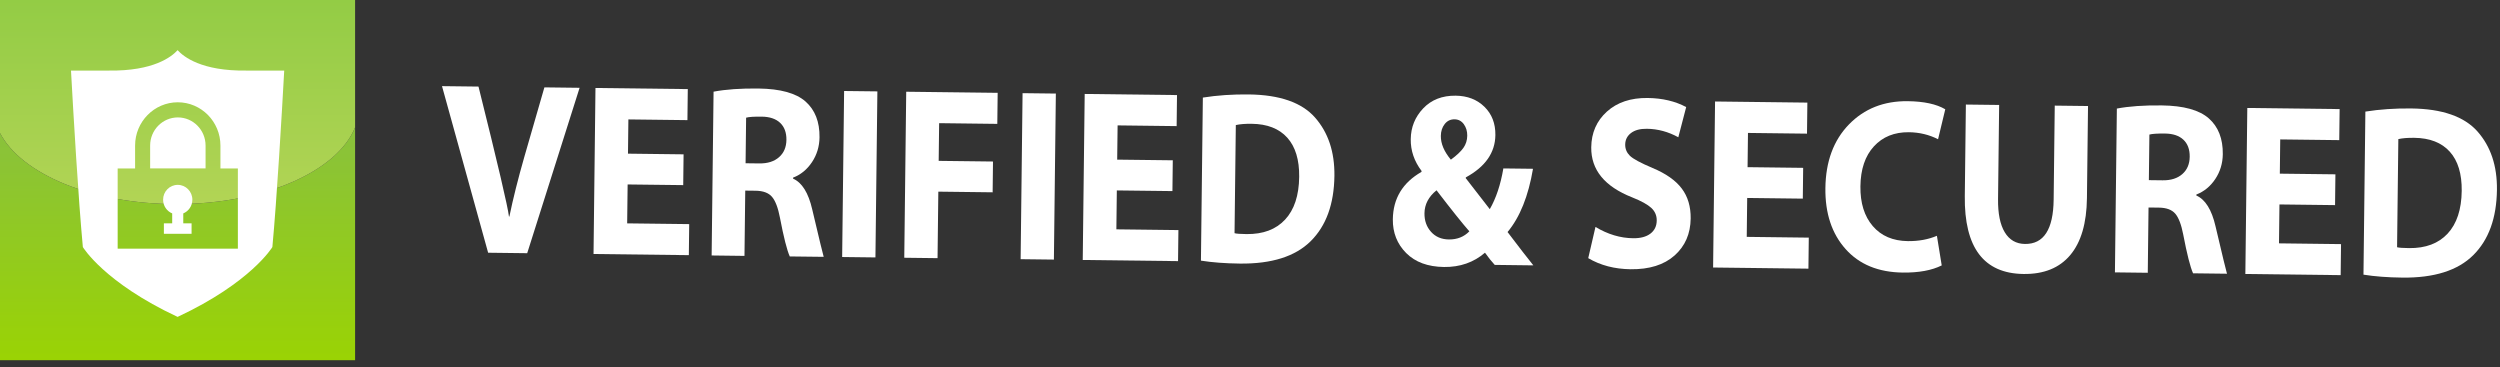
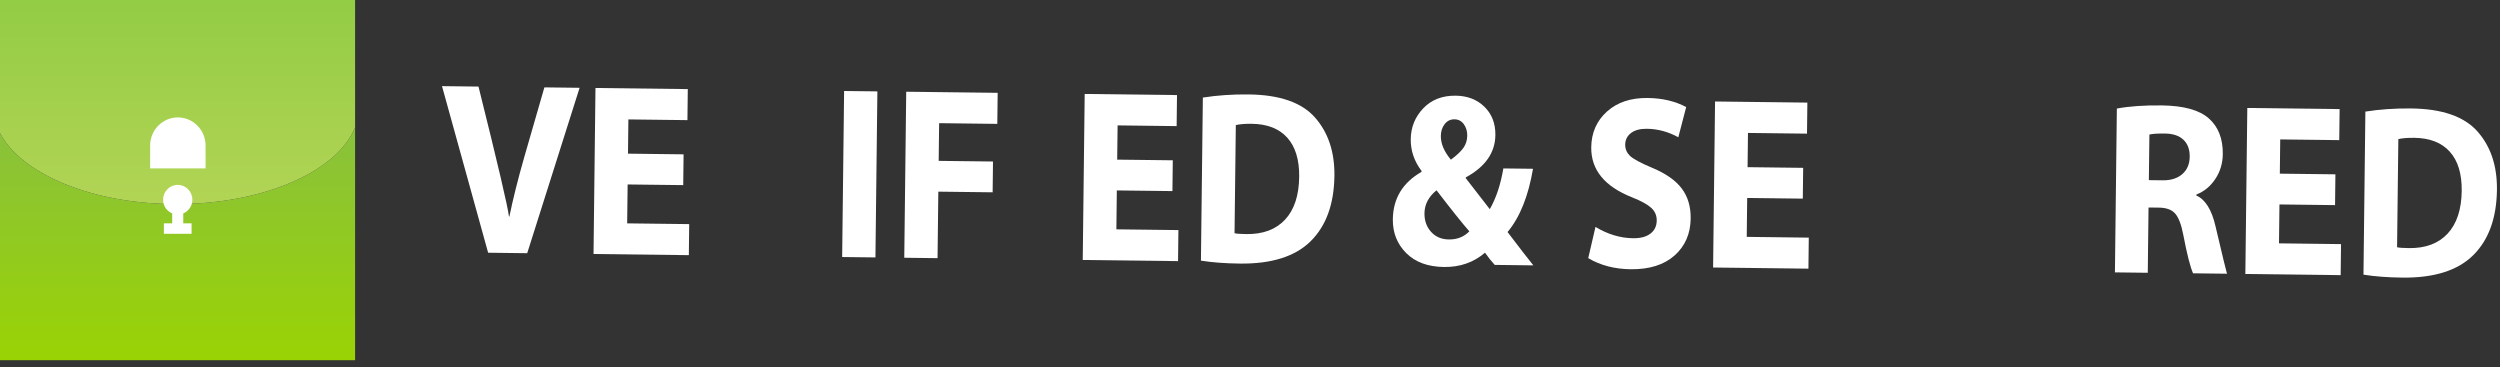
<svg xmlns="http://www.w3.org/2000/svg" width="211" height="31" viewBox="0 0 211 31" fill="none">
  <rect x="0" y="0" width="211" height="31" fill="#333333" stroke="none" />
  <path d="M14.872 17.225C7.78 17.225 1.808 14.688 0 11.232V30.399H29.97V10.746C28.49 14.447 22.294 17.225 14.872 17.225Z" fill="url(#paint0_linear_3274_25413)" />
  <path d="M0 0V6.849V11.233C1.808 14.688 7.78 17.225 14.872 17.225C22.294 17.225 28.49 14.448 29.97 10.747V7.335V0H0Z" fill="url(#paint1_linear_3274_25413)" />
  <path d="M16.235 16.854C16.235 16.162 15.682 15.602 15.001 15.602C14.319 15.602 13.766 16.162 13.766 16.854C13.766 17.378 14.083 17.825 14.533 18.012V18.851H13.832V19.732H16.169V18.851H15.468V18.012C15.918 17.826 16.235 17.378 16.235 16.854Z" fill="white" />
-   <path d="M20.785 5.956C17.023 6.008 15.494 4.792 14.99 4.234C14.486 4.792 12.957 6.008 9.195 5.956C9.195 5.956 7.336 5.956 5.992 5.956C6.199 9.714 6.612 16.806 6.993 20.851C6.993 20.851 8.774 23.838 14.99 26.746C21.207 23.837 22.988 20.851 22.988 20.851C23.367 16.806 23.781 9.714 23.988 5.956C22.644 5.956 20.785 5.956 20.785 5.956ZM20.077 20.986H9.931V14.216H11.402V12.286C11.402 10.271 13.018 8.633 15.004 8.633C16.989 8.633 18.605 10.271 18.605 12.286V14.216H20.076V20.986H20.077Z" fill="white" />
  <path d="M15.011 9.91C13.722 9.91 12.672 10.974 12.672 12.283V14.213H17.35V12.283C17.35 10.974 16.301 9.91 15.011 9.91Z" fill="white" />
  <path d="M44.496 21.37L41.198 21.33L37.305 7.27L40.385 7.307C42.006 13.8 42.862 17.456 42.956 18.274L42.992 18.275C43.299 16.782 43.721 15.1 44.257 13.228L45.947 7.374L48.918 7.41L44.496 21.37Z" fill="white" />
  <path d="M57.694 13.026L57.664 15.624L52.972 15.568L52.933 18.852L58.169 18.915L58.138 21.535L50.094 21.438L50.258 7.426L58.049 7.52L58.019 10.139L53.036 10.079L53.002 12.969L57.694 13.026Z" fill="white" />
-   <path d="M60.062 21.562L60.225 7.737C61.254 7.542 62.518 7.453 64.016 7.471C65.863 7.494 67.188 7.86 67.989 8.57C68.79 9.279 69.183 10.285 69.167 11.588C69.158 12.364 68.946 13.063 68.531 13.685C68.116 14.308 67.584 14.744 66.935 14.992L66.934 15.076C67.691 15.41 68.23 16.276 68.552 17.673C69.145 20.19 69.468 21.524 69.52 21.677L66.657 21.643C66.421 21.12 66.144 20.029 65.826 18.368C65.667 17.535 65.444 16.95 65.158 16.614C64.872 16.277 64.409 16.105 63.769 16.097L62.899 16.087L62.834 21.597L60.062 21.562ZM62.972 9.933L62.927 13.779L64.086 13.793C64.786 13.802 65.341 13.626 65.75 13.267C66.159 12.908 66.367 12.421 66.374 11.803C66.381 11.187 66.204 10.709 65.843 10.368C65.482 10.027 64.966 9.853 64.296 9.845C63.638 9.837 63.196 9.866 62.972 9.933Z" fill="white" />
-   <path d="M71.243 7.68L74.051 7.713L73.887 21.726L71.078 21.692L71.243 7.68Z" fill="white" />
+   <path d="M71.243 7.68L74.051 7.713L73.887 21.726L71.078 21.692L71.243 7.68" fill="white" />
  <path d="M76.32 21.754L76.485 7.742L84.203 7.835L84.173 10.455L79.263 10.395L79.225 13.577L83.809 13.632L83.779 16.231L79.195 16.175L79.129 21.788L76.32 21.754Z" fill="white" />
-   <path d="M86.305 7.863L89.114 7.897L88.949 21.909L86.141 21.875L86.305 7.863Z" fill="white" />
  <path d="M98.983 13.529L98.953 16.128L94.26 16.072L94.222 19.356L99.458 19.419L99.427 22.039L91.383 21.942L91.548 7.93L99.339 8.024L99.308 10.644L94.326 10.583L94.291 13.473L98.983 13.529Z" fill="white" />
  <path d="M101.359 21.998L101.521 8.236C102.731 8.043 104.025 7.954 105.403 7.971C108.005 8.002 109.866 8.65 110.983 9.914C112.101 11.179 112.648 12.82 112.625 14.836C112.596 17.22 111.93 19.059 110.625 20.353C109.32 21.648 107.324 22.278 104.637 22.246C103.392 22.231 102.301 22.148 101.359 21.998ZM104.303 10.556L104.195 19.682C104.352 19.726 104.69 19.751 105.209 19.757C106.604 19.773 107.689 19.366 108.462 18.534C109.237 17.701 109.633 16.498 109.651 14.925C109.668 13.483 109.332 12.381 108.644 11.618C107.955 10.854 106.955 10.464 105.645 10.448C105.095 10.441 104.648 10.477 104.303 10.556Z" fill="white" />
  <path d="M129.415 22.397L126.154 22.357C125.885 22.063 125.611 21.721 125.332 21.328C124.38 22.148 123.228 22.55 121.876 22.534C120.51 22.517 119.446 22.125 118.681 21.357C117.918 20.59 117.542 19.64 117.555 18.511C117.576 16.751 118.383 15.416 119.976 14.506L119.977 14.423C119.359 13.605 119.055 12.714 119.067 11.75C119.078 10.739 119.43 9.87 120.121 9.144C120.812 8.418 121.726 8.062 122.861 8.075C123.852 8.087 124.66 8.4 125.287 9.013C125.914 9.628 126.222 10.423 126.21 11.4C126.192 12.883 125.364 14.072 123.722 14.967L123.703 15.029L125.738 17.653C126.268 16.731 126.651 15.585 126.884 14.215L129.385 14.245C128.995 16.555 128.279 18.335 127.238 19.584C128.183 20.829 128.908 21.767 129.415 22.397ZM121.244 16.061C120.573 16.6 120.234 17.248 120.225 18.002C120.218 18.626 120.403 19.147 120.782 19.569C121.16 19.989 121.661 20.202 122.283 20.21C122.984 20.219 123.56 19.99 124.013 19.525C123.427 18.859 122.505 17.704 121.244 16.061ZM122.453 13.476C122.946 13.115 123.298 12.783 123.511 12.481C123.723 12.178 123.831 11.836 123.836 11.456C123.841 11.081 123.745 10.758 123.549 10.485C123.352 10.213 123.091 10.074 122.765 10.07C122.421 10.066 122.143 10.2 121.932 10.471C121.72 10.742 121.612 11.075 121.607 11.47C121.599 12.121 121.881 12.789 122.453 13.476Z" fill="white" />
  <path d="M134.047 21.788L134.658 19.154C135.695 19.777 136.754 20.094 137.835 20.107C138.458 20.115 138.943 19.985 139.294 19.719C139.644 19.453 139.822 19.085 139.828 18.614C139.833 18.19 139.68 17.836 139.369 17.547C139.058 17.26 138.518 16.961 137.749 16.655C135.427 15.739 134.279 14.333 134.301 12.433C134.315 11.207 134.756 10.202 135.623 9.418C136.49 8.637 137.636 8.253 139.061 8.27C140.305 8.285 141.39 8.541 142.314 9.037L141.65 11.586C140.804 11.119 139.918 10.88 138.995 10.869C138.427 10.862 137.982 10.981 137.659 11.226C137.336 11.472 137.172 11.796 137.167 12.198C137.163 12.566 137.294 12.881 137.559 13.143C137.826 13.407 138.466 13.752 139.481 14.18C140.605 14.651 141.425 15.227 141.939 15.91C142.454 16.591 142.704 17.435 142.693 18.439C142.678 19.728 142.225 20.77 141.334 21.563C140.443 22.355 139.206 22.742 137.624 22.724C136.271 22.708 135.078 22.396 134.047 21.788Z" fill="white" />
  <path d="M152.187 14.166L152.157 16.765L147.463 16.708L147.425 19.992L152.661 20.056L152.631 22.675L144.586 22.578L144.751 8.566L152.542 8.66L152.511 11.28L147.529 11.22L147.495 14.109L152.187 14.166Z" fill="white" />
-   <path d="M163.475 19.901L163.881 22.401C163.042 22.82 161.947 23.021 160.594 23.005C158.534 22.98 156.925 22.318 155.766 21.019C154.606 19.72 154.038 18.006 154.063 15.878C154.09 13.632 154.751 11.842 156.047 10.506C157.343 9.171 159.001 8.515 161.018 8.54C162.377 8.556 163.431 8.783 164.181 9.223L163.572 11.752C162.82 11.368 162.001 11.171 161.114 11.16C159.887 11.146 158.903 11.543 158.16 12.351C157.416 13.16 157.036 14.286 157.019 15.727C157.002 17.133 157.35 18.252 158.062 19.081C158.774 19.911 159.762 20.334 161.023 20.35C161.935 20.36 162.752 20.21 163.475 19.901Z" fill="white" />
-   <path d="M165.92 8.824L168.728 8.858L168.635 16.799C168.621 18.018 168.809 18.954 169.2 19.602C169.591 20.252 170.16 20.581 170.91 20.59C172.492 20.609 173.298 19.365 173.328 16.856L173.421 8.914L176.229 8.948L176.138 16.723C176.113 18.837 175.644 20.438 174.732 21.525C173.819 22.613 172.505 23.146 170.789 23.124C167.432 23.084 165.778 20.895 165.829 16.557L165.92 8.824Z" fill="white" />
  <path d="M178.5 22.988L178.663 9.163C179.692 8.968 180.956 8.879 182.453 8.897C184.301 8.919 185.625 9.286 186.427 9.995C187.228 10.705 187.62 11.711 187.604 13.014C187.595 13.79 187.383 14.489 186.969 15.111C186.554 15.733 186.021 16.169 185.373 16.417L185.371 16.501C186.129 16.836 186.668 17.701 186.99 19.098C187.582 21.615 187.905 22.949 187.957 23.102L185.095 23.067C184.859 22.545 184.582 21.454 184.264 19.793C184.104 18.96 183.881 18.376 183.596 18.039C183.31 17.702 182.847 17.53 182.206 17.523L181.336 17.513L181.272 23.022L178.5 22.988ZM181.409 11.358L181.364 15.204L182.524 15.218C183.224 15.227 183.779 15.052 184.188 14.692C184.596 14.334 184.805 13.845 184.811 13.229C184.819 12.613 184.642 12.134 184.28 11.793C183.918 11.453 183.403 11.279 182.733 11.271C182.075 11.264 181.634 11.292 181.409 11.358Z" fill="white" />
  <path d="M197.109 14.713L197.079 17.312L192.386 17.255L192.347 20.539L197.583 20.603L197.552 23.222L189.508 23.125L189.673 9.113L197.464 9.207L197.433 11.827L192.451 11.767L192.417 14.657L197.109 14.713Z" fill="white" />
  <path d="M199.477 23.181L199.638 9.419C200.848 9.227 202.143 9.138 203.52 9.154C206.122 9.186 207.983 9.834 209.101 11.098C210.218 12.363 210.766 14.003 210.742 16.02C210.713 18.404 210.047 20.243 208.743 21.536C207.438 22.831 205.441 23.462 202.754 23.43C201.51 23.415 200.418 23.332 199.477 23.181ZM202.42 11.74L202.313 20.866C202.468 20.91 202.806 20.934 203.326 20.94C204.721 20.957 205.806 20.549 206.58 19.717C207.353 18.884 207.75 17.681 207.769 16.108C207.786 14.667 207.449 13.564 206.761 12.801C206.073 12.037 205.072 11.647 203.762 11.632C203.212 11.625 202.766 11.661 202.42 11.74Z" fill="white" />
  <defs>
    <linearGradient id="paint0_linear_3274_25413" x1="14.985" y1="10.746" x2="14.985" y2="30.399" gradientUnits="userSpaceOnUse">
      <stop stop-color="#89C13D" />
      <stop offset="1" stop-color="#9AD304" />
    </linearGradient>
    <linearGradient id="paint1_linear_3274_25413" x1="14.985" y1="0" x2="14.985" y2="17.226" gradientUnits="userSpaceOnUse">
      <stop stop-color="#93CC45" />
      <stop offset="1" stop-color="#B2D455" />
    </linearGradient>
  </defs>
</svg>